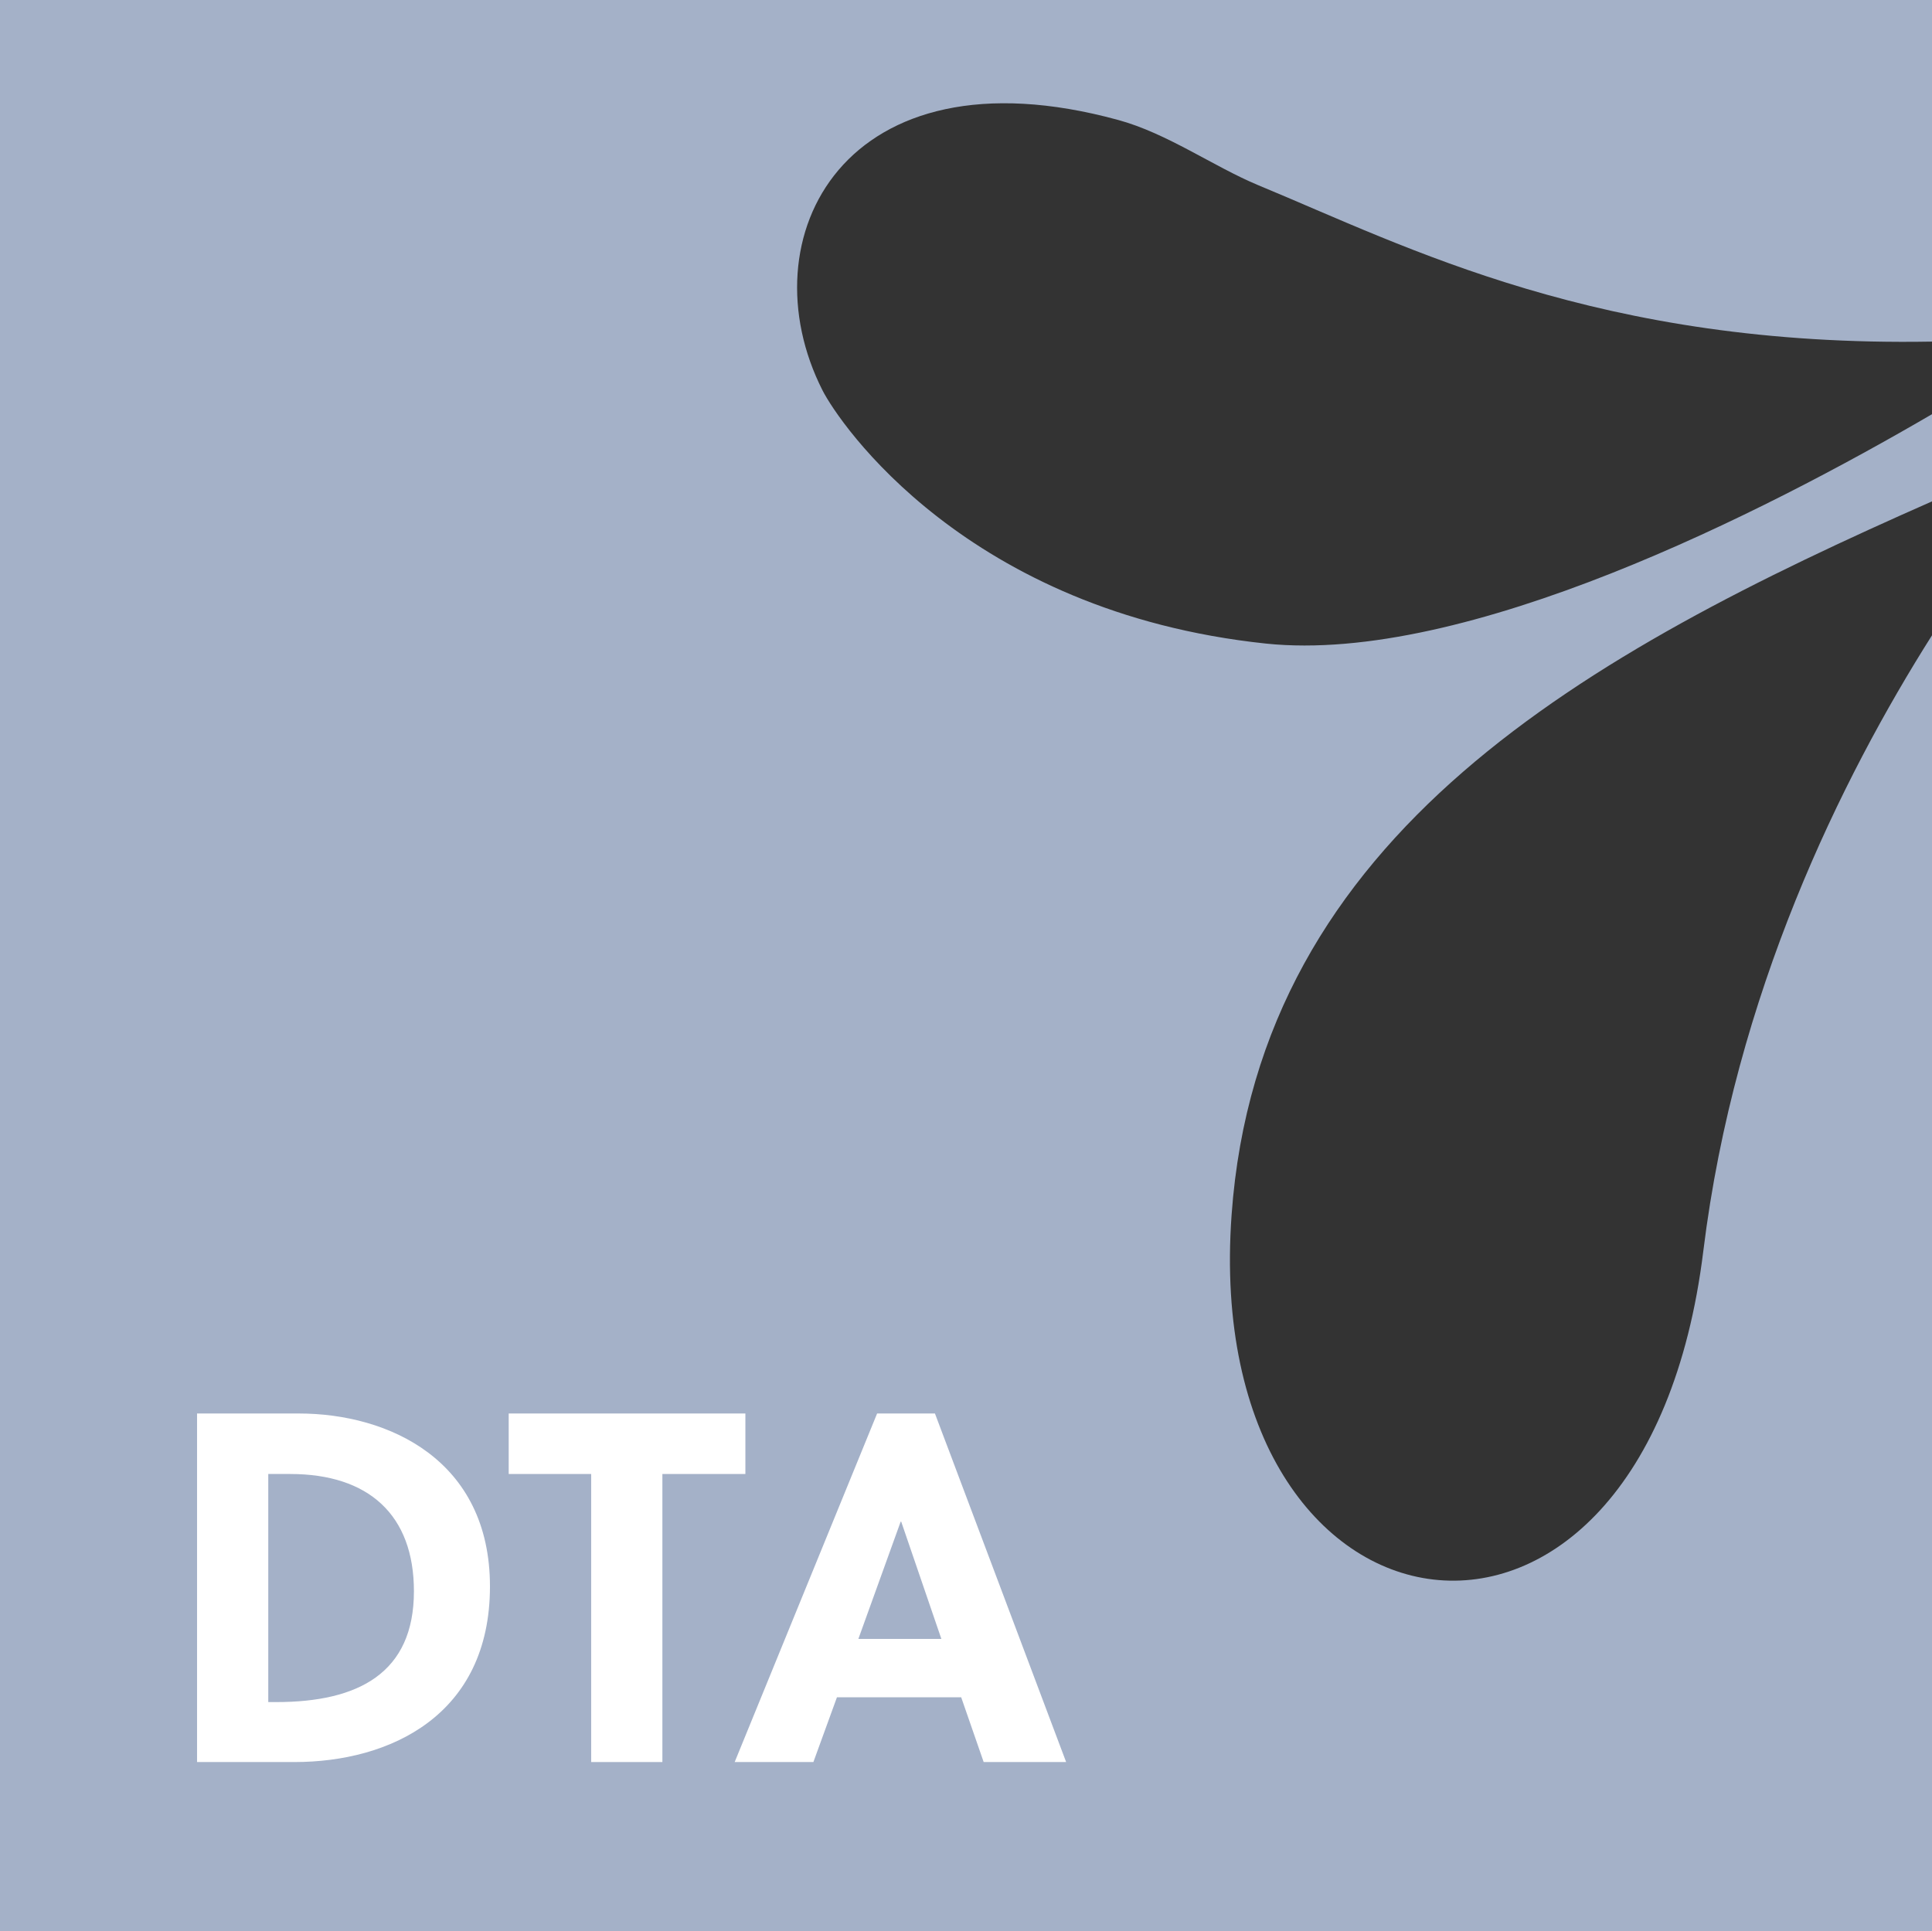
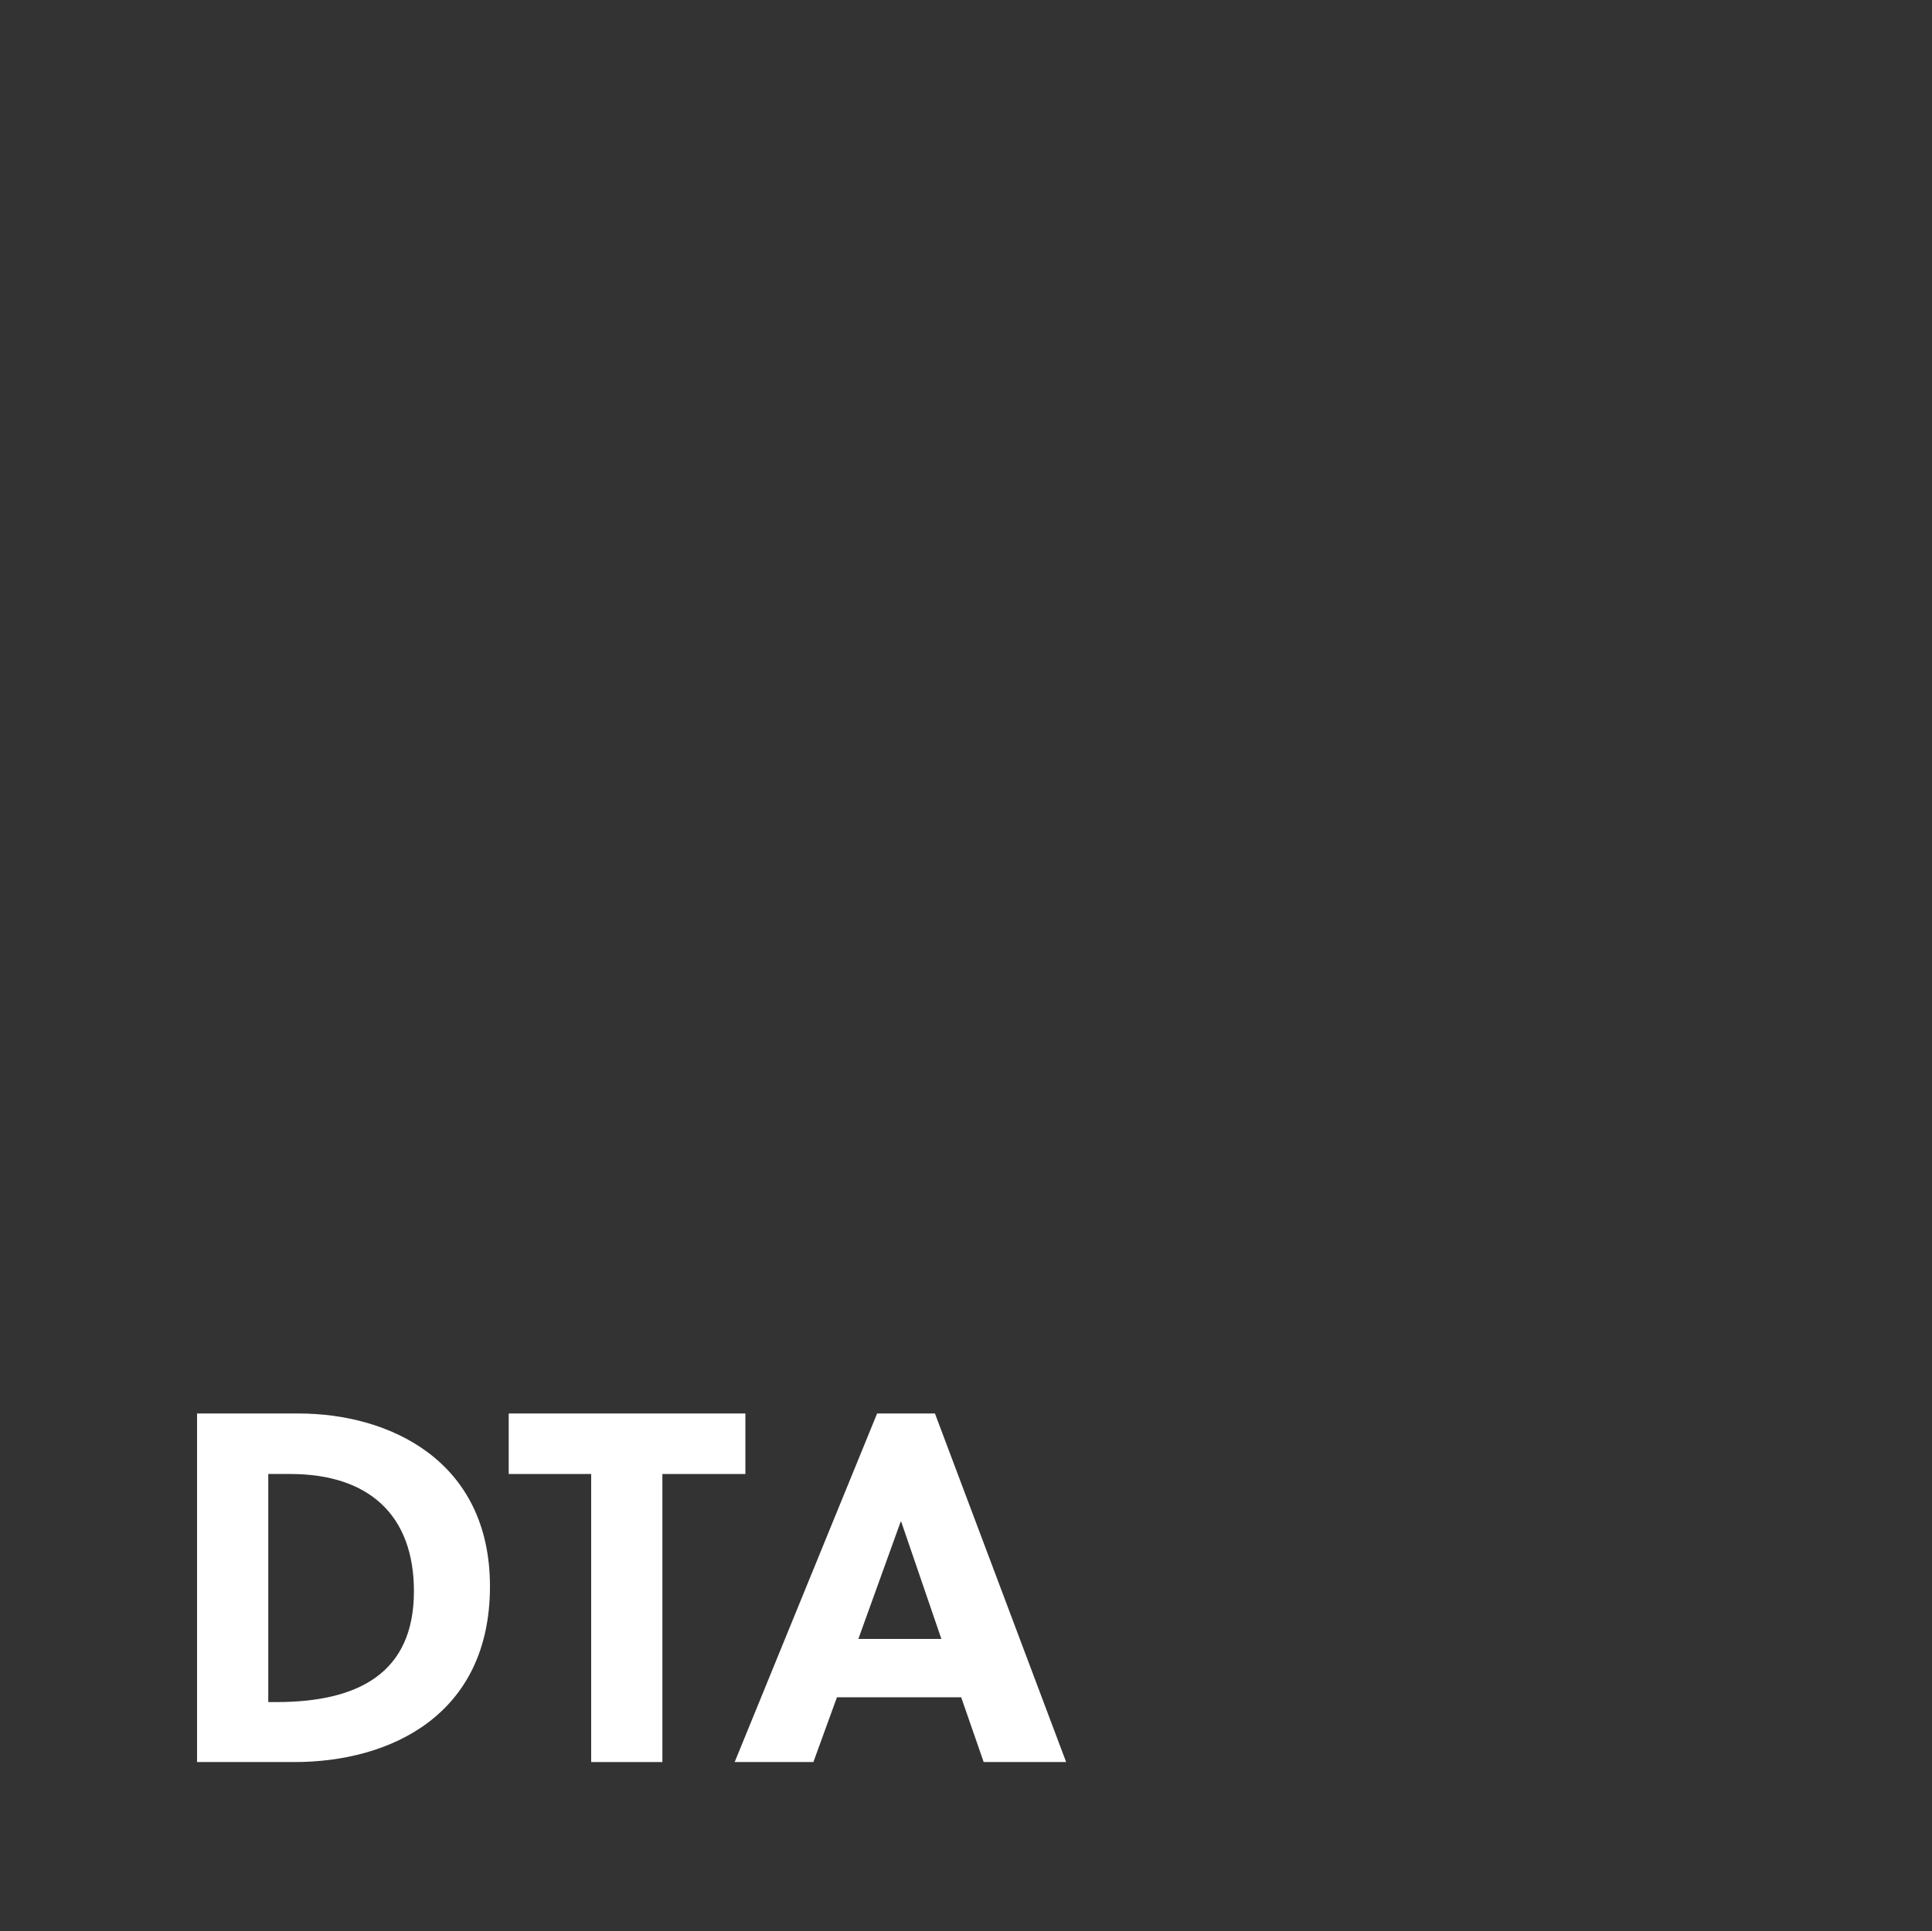
<svg xmlns="http://www.w3.org/2000/svg" version="1.1" id="Layer_3" x="0px" y="0px" viewBox="0 0 360.8 360.7" style="enable-background:new 0 0 360.8 360.7;" xml:space="preserve">
  <rect x="0" y="0" width="360.8" height="360.7" fill="#333333" stroke="none" />
  <style type="text/css">
	.st0{fill:#A4B1C8;}
	.st1{fill:#FFFFFF;}
</style>
-   <path class="st0" d="M318.1,233.6c-11,89.6-94.1,76.4-88.1-6.7c5.1-71.3,66.5-104.9,130.9-133.3V77.3  c-31.5,18.4-87.2,46.8-124.5,42.9c-55.9-5.9-79.7-41.2-82.8-47.3c-14.4-28.4,4-64.5,55.2-50.5c9.2,2.5,17.8,8.7,26.2,12.2  c27.8,11.5,63.6,30.3,125.8,29.2V0H0v360.7h360.9V118.5C343.8,145.5,324,185.7,318.1,233.6z" />
  <g>
    <path class="st1" d="M36.8,264h19c16.8,0,35.7,8.7,35.7,32.3c0,24.1-18.7,32.8-36.5,32.8H36.8V264z M50.1,317.9h1.5   c15.3,0,25.7-5.4,25.7-20.7c0-14.3-8.5-21.9-23.1-21.9h-4.1C50.1,275.3,50.1,317.9,50.1,317.9z" />
    <path class="st1" d="M123.7,275.3v53.8h-13.3v-53.8H95V264h44.2v11.3H123.7z" />
    <path class="st1" d="M183.7,329.1l-4.2-12.1h-23.2l-4.4,12.1h-14.7l26.6-65.1h10.8l24.5,65.1H183.7z M160.3,306.1h15.5l-7.5-21.9   h-0.1L160.3,306.1z" />
  </g>
</svg>